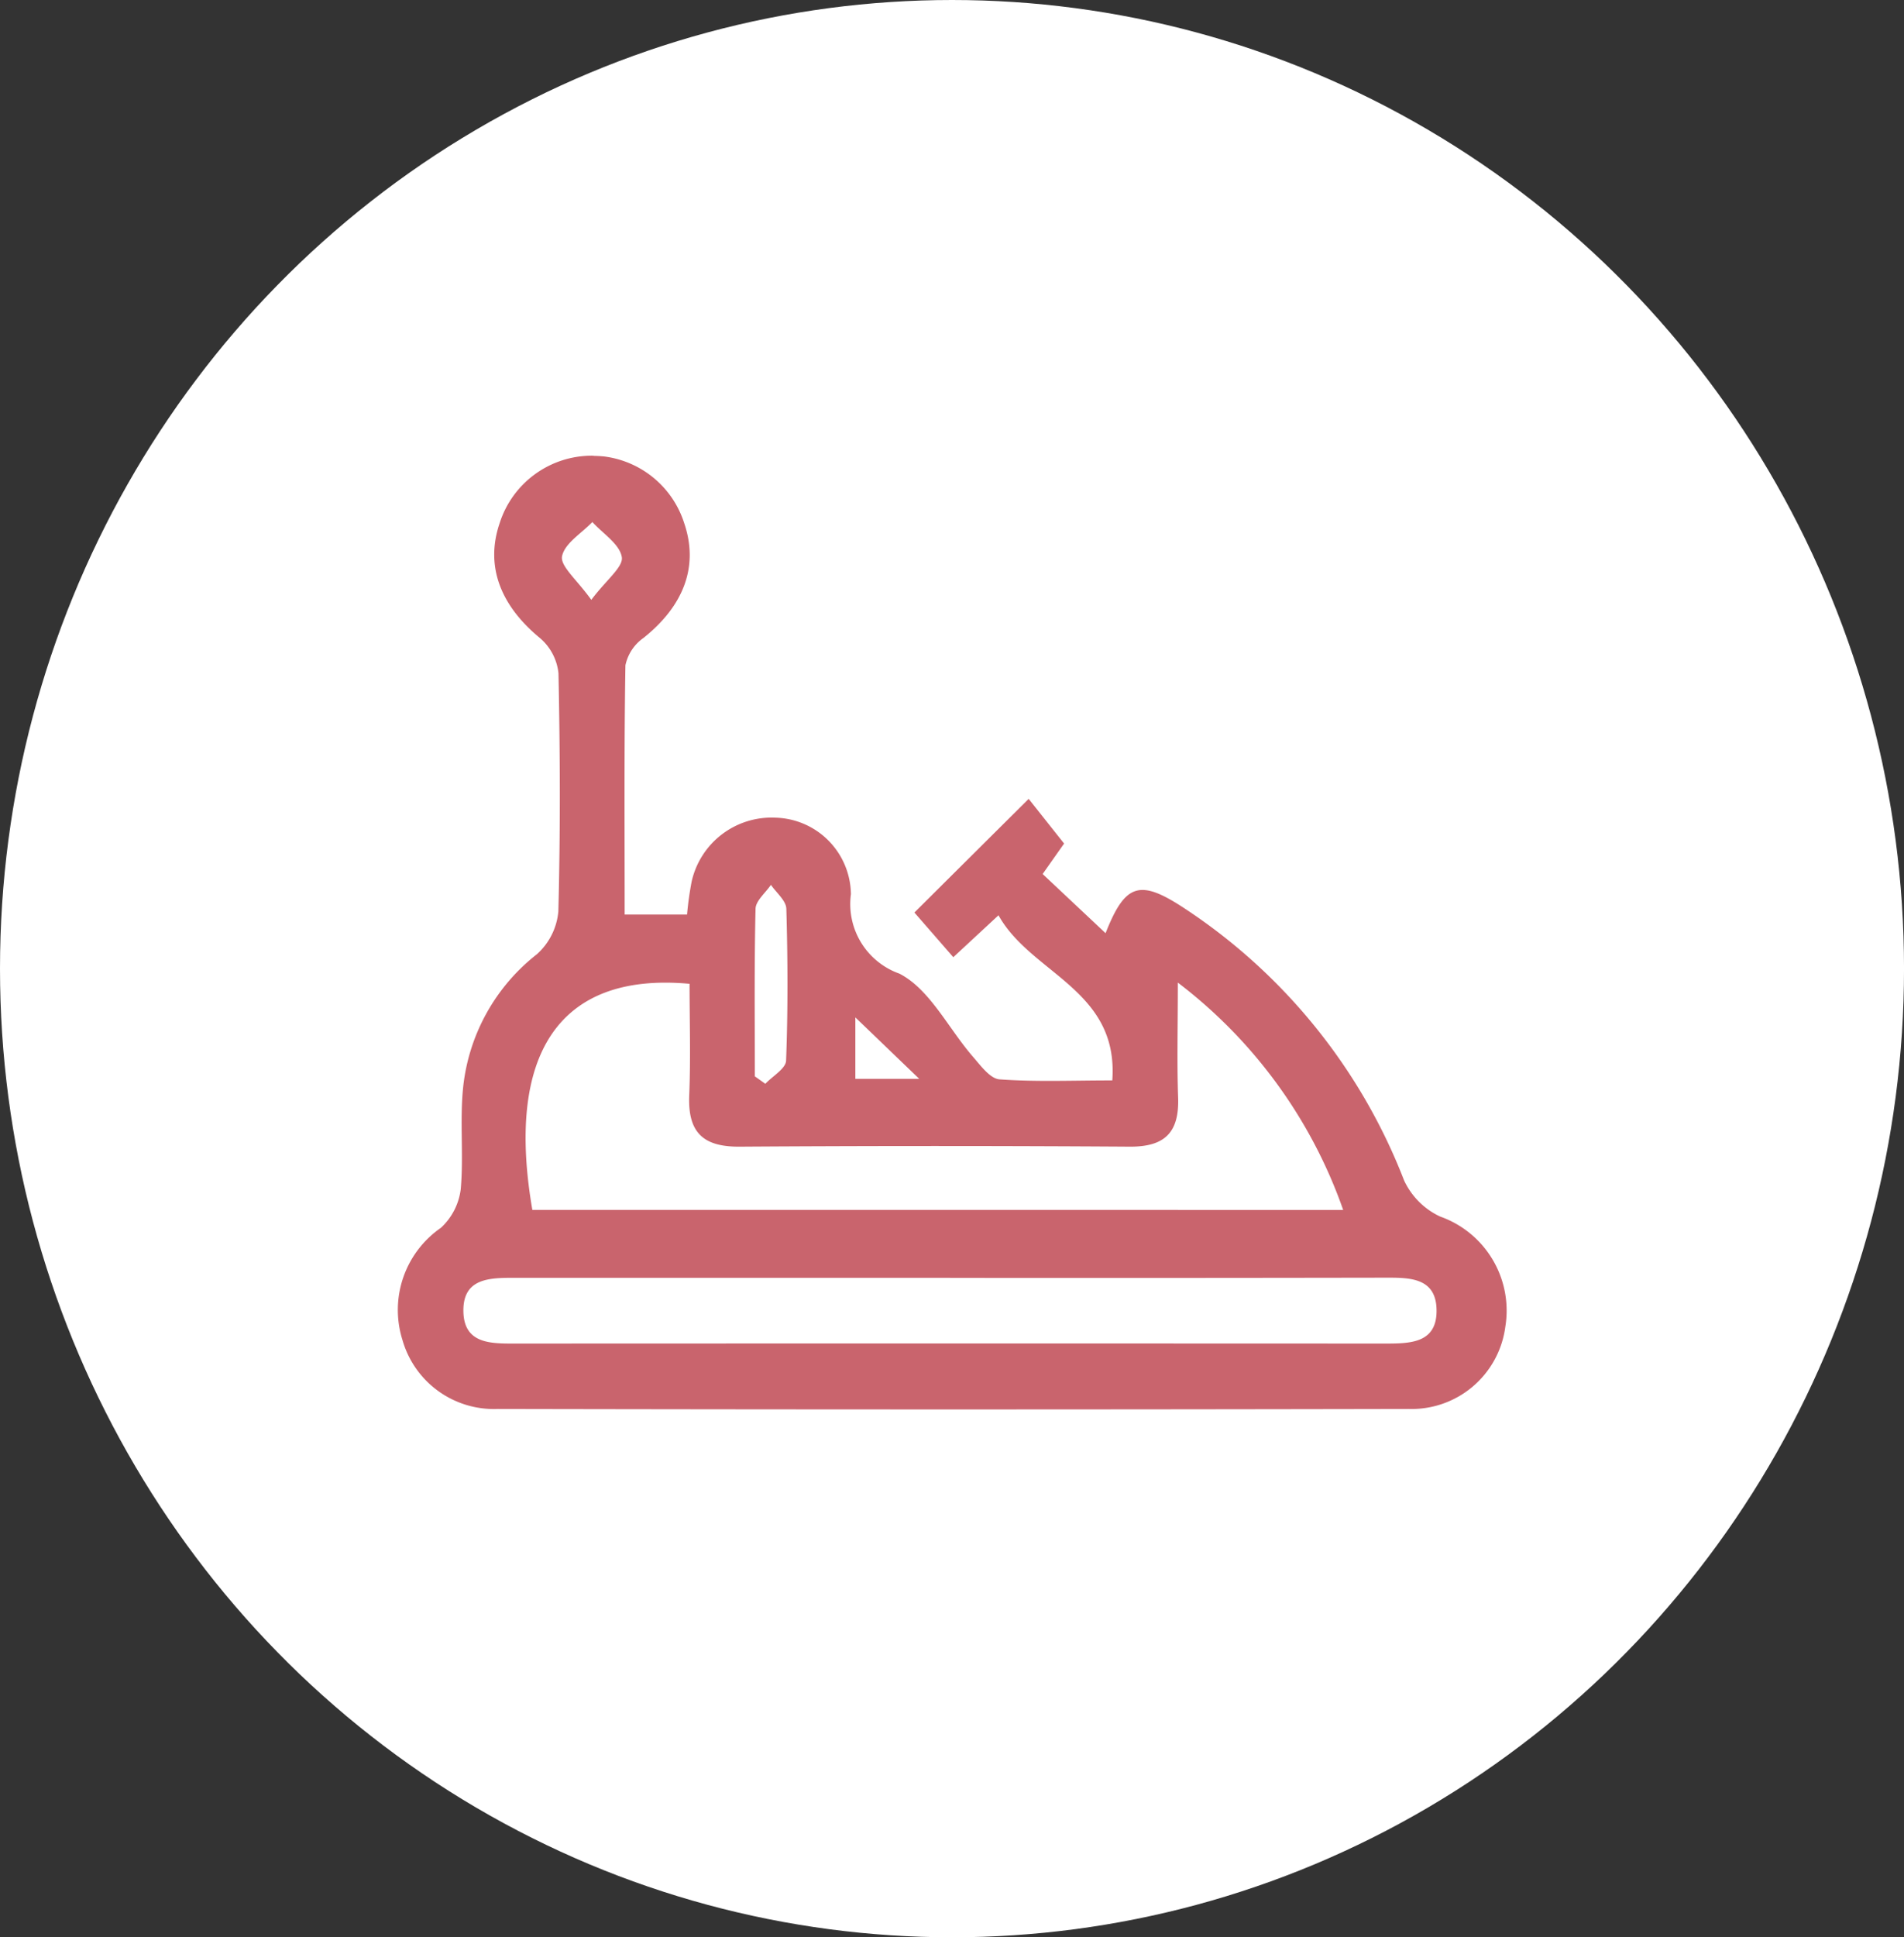
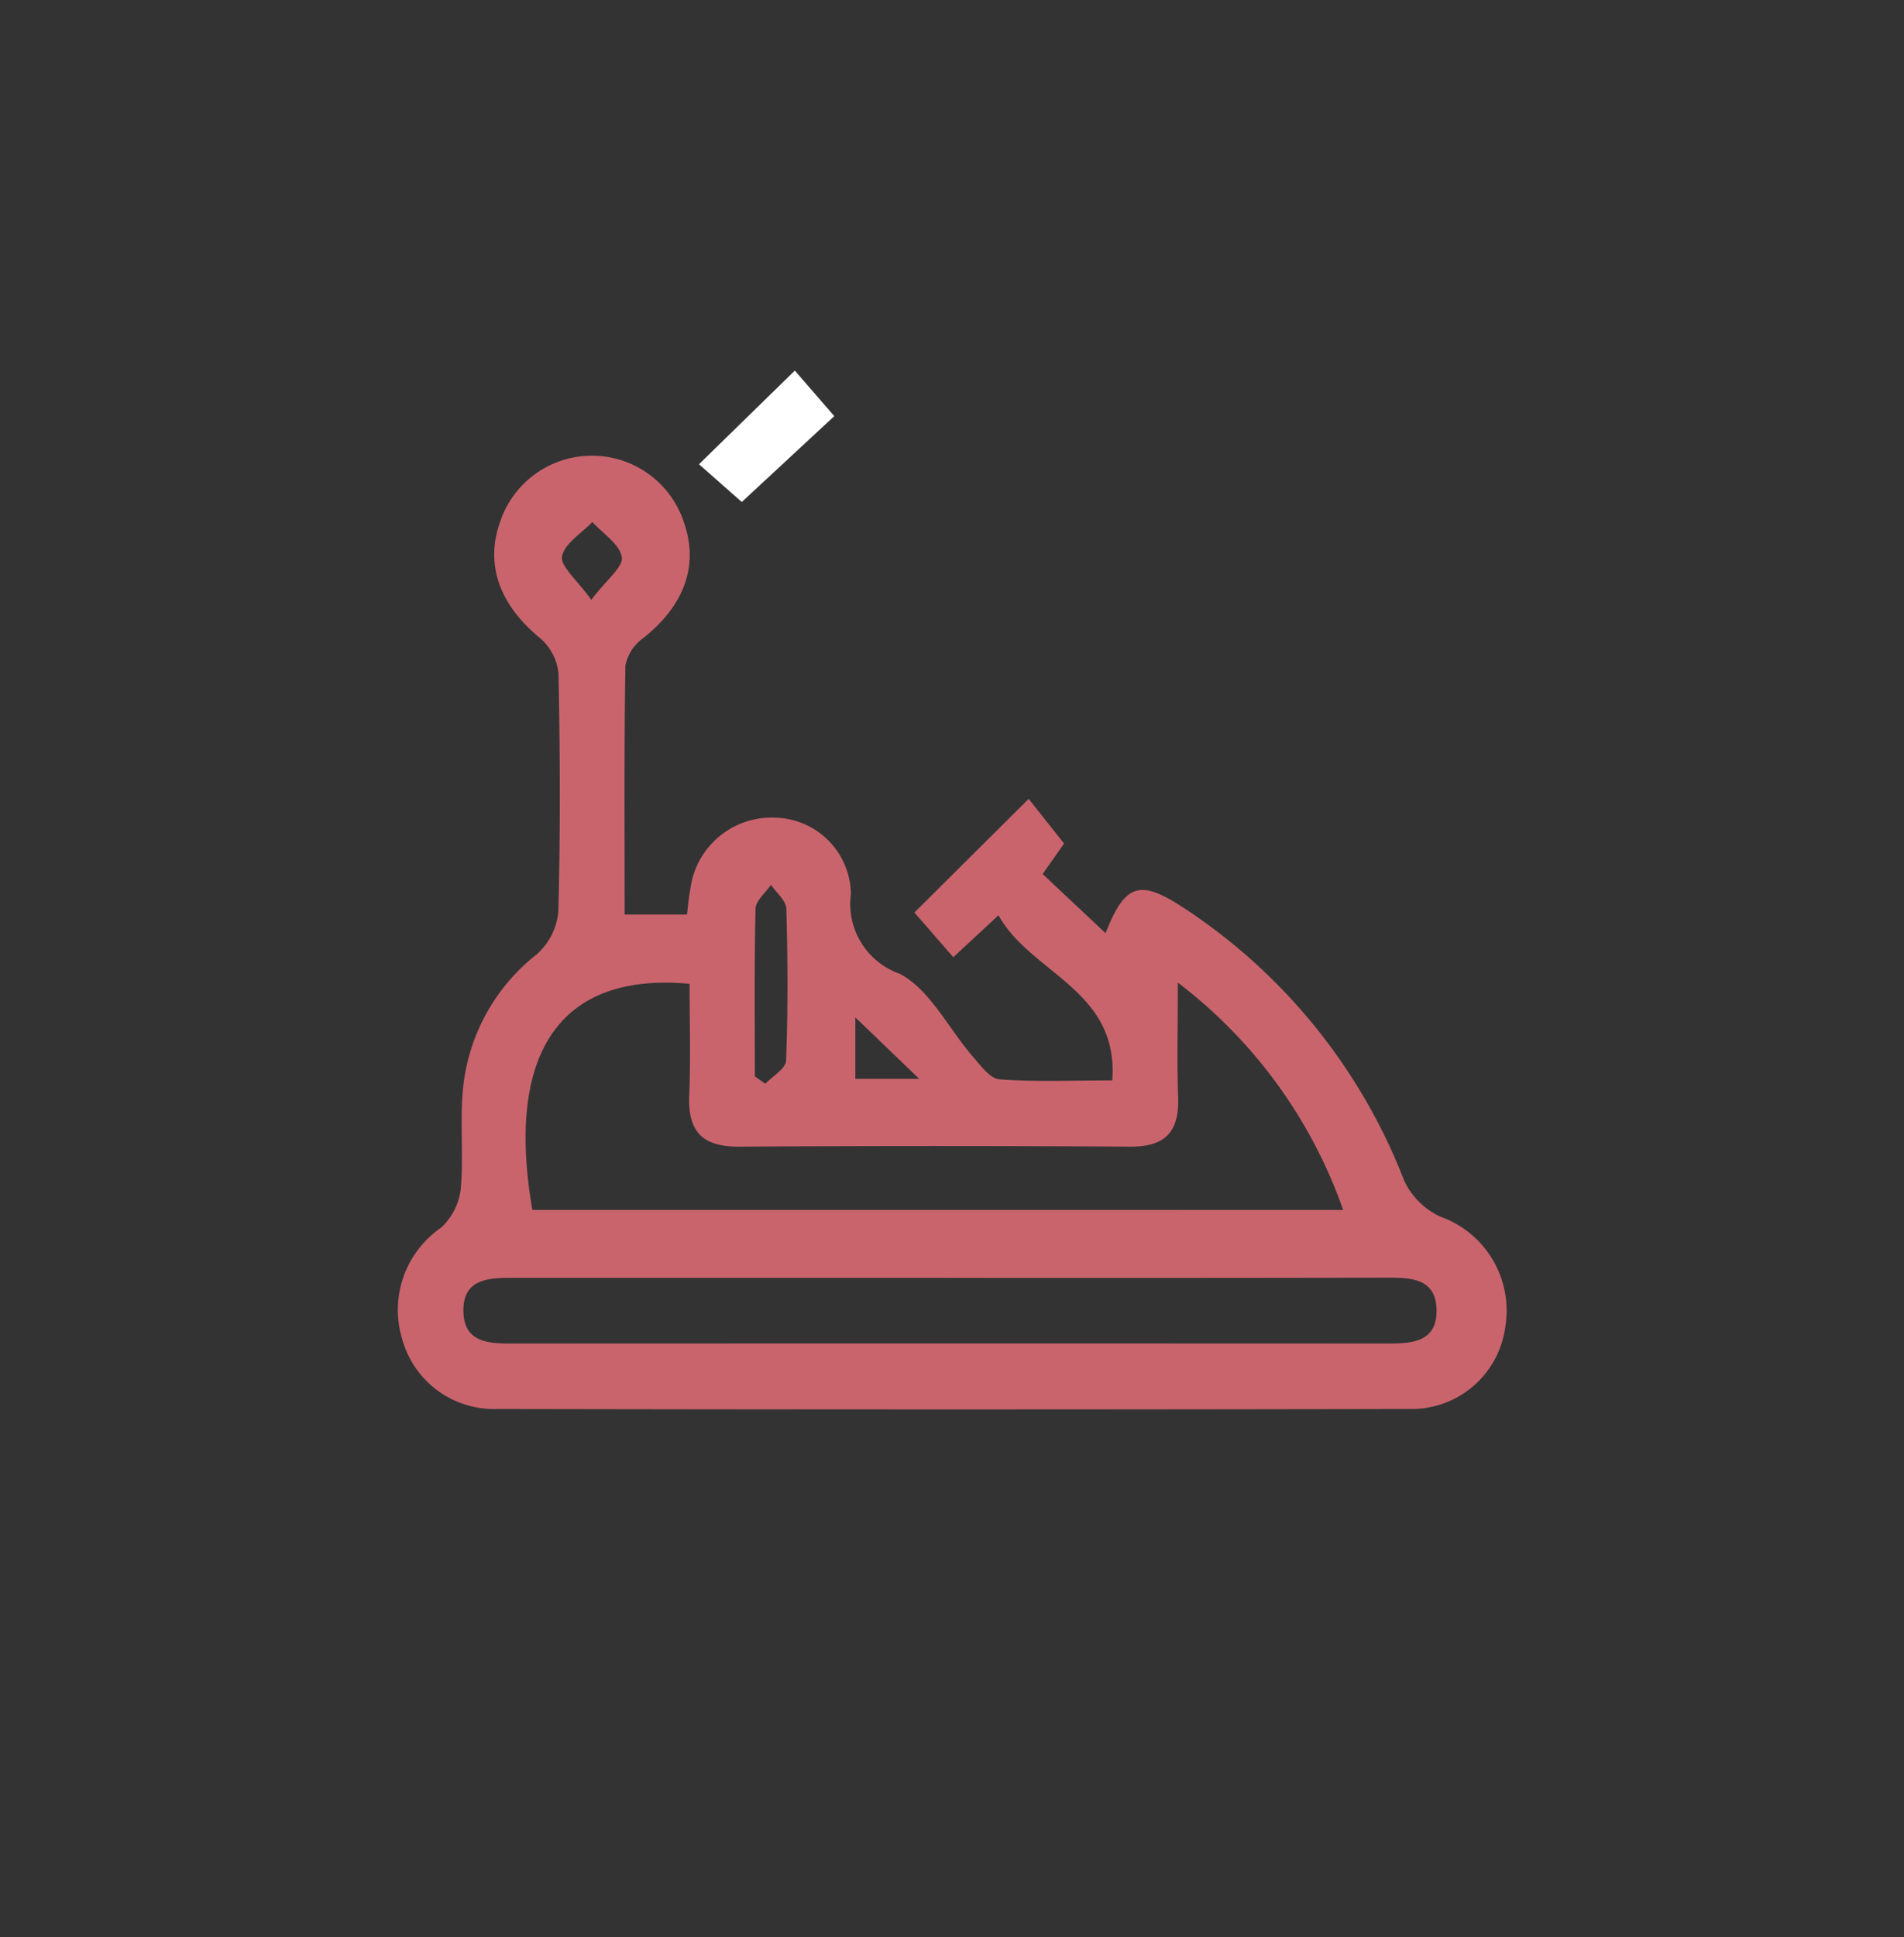
<svg xmlns="http://www.w3.org/2000/svg" width="76.747" height="78.048" viewBox="0 0 76.747 78.048">
  <rect x="0" y="0" width="76.747" height="78.048" fill="#333333" stroke="none" />
  <g id="Group_546" data-name="Group 546" transform="translate(-0.015)">
-     <ellipse id="Ellipse_4" data-name="Ellipse 4" cx="38.374" cy="39.024" rx="38.374" ry="39.024" transform="translate(0.015)" fill="#fff" />
    <g id="Group_518" data-name="Group 518" transform="translate(16.033 13.259)">
      <path id="Path_926" data-name="Path 926" d="M-443.547,294.082h2.515a13.292,13.292,0,0,1,.185-1.329,3.3,3.3,0,0,1,3.371-2.574,3.122,3.122,0,0,1,3.049,3.082,2.974,2.974,0,0,0,1.952,3.2c1.232.63,1.979,2.214,2.968,3.35.311.357.691.882,1.07.91,1.459.107,2.93.043,4.546.043.266-3.66-3.273-4.288-4.587-6.653L-430.3,295.8l-1.568-1.8,4.606-4.579,1.428,1.8-.865,1.228,2.537,2.384c.79-2.008,1.378-2.187,3.165-1.011a23.1,23.1,0,0,1,8.869,10.975,3,3,0,0,0,1.454,1.452,4.019,4.019,0,0,1,2.625,4.44A3.809,3.809,0,0,1-411.941,314q-18.362.038-36.723,0a3.833,3.833,0,0,1-3.84-2.78,4.021,4.021,0,0,1,1.549-4.517,2.535,2.535,0,0,0,.8-1.553c.123-1.369-.045-2.766.1-4.131a7.846,7.846,0,0,1,2.968-5.337,2.626,2.626,0,0,0,.867-1.724c.084-3.2.071-6.4.005-9.6a2.159,2.159,0,0,0-.748-1.417c-1.6-1.317-2.211-2.91-1.621-4.632a3.9,3.9,0,0,1,3.725-2.713,3.9,3.9,0,0,1,3.715,2.727c.584,1.724-.01,3.312-1.646,4.616a1.8,1.8,0,0,0-.726,1.1C-443.571,287.349-443.547,290.652-443.547,294.082Zm28.962,11.9a19.684,19.684,0,0,0-6.664-9.158c0,1.787-.039,3.21.011,4.63s-.551,1.987-1.948,1.979q-7.858-.052-15.716,0c-1.469.013-2.1-.558-2.043-2.053.063-1.512.014-3.029.014-4.508-5.36-.492-7.4,2.955-6.337,9.108Zm-15.839,2.734q-8.757,0-17.514,0c-1.026,0-2.156-.012-2.108,1.394.043,1.275,1.122,1.256,2.086,1.255q17.514-.008,35.029,0c1.027,0,2.157.007,2.109-1.4-.043-1.273-1.122-1.256-2.087-1.254Q-421.667,308.727-430.425,308.719ZM-438.3,300.6l.424.3c.292-.311.824-.612.836-.934.077-2.037.068-4.079.01-6.117-.009-.327-.4-.643-.621-.964-.216.322-.612.638-.62.965C-438.325,296.1-438.3,298.354-438.3,300.6Zm-6.589-19.2c.6-.8,1.293-1.323,1.227-1.72-.086-.523-.763-.946-1.187-1.412-.435.455-1.12.859-1.222,1.381C-446.146,280.048-445.473,280.589-444.888,281.408Zm13.215,19.3-2.574-2.475V300.7Z" transform="translate(452.708 -270.496)" fill="#c9646d" />
-       <path id="Path_927" data-name="Path 927" d="M-428.585,253.048v-5.106h2.464v5.106Z" transform="translate(436.496 -247.942)" fill="#fff" />
-       <path id="Path_928" data-name="Path 928" d="M-408.625,278.324V275.9h5.109v2.422Z" transform="translate(423.081 -266.644)" fill="#fff" />
      <path id="Path_929" data-name="Path 929" d="M-413.911,258.281l-1.725-1.521,3.863-3.773,1.59,1.835Z" transform="translate(427.793 -251.316)" fill="#fff" />
    </g>
  </g>
</svg>